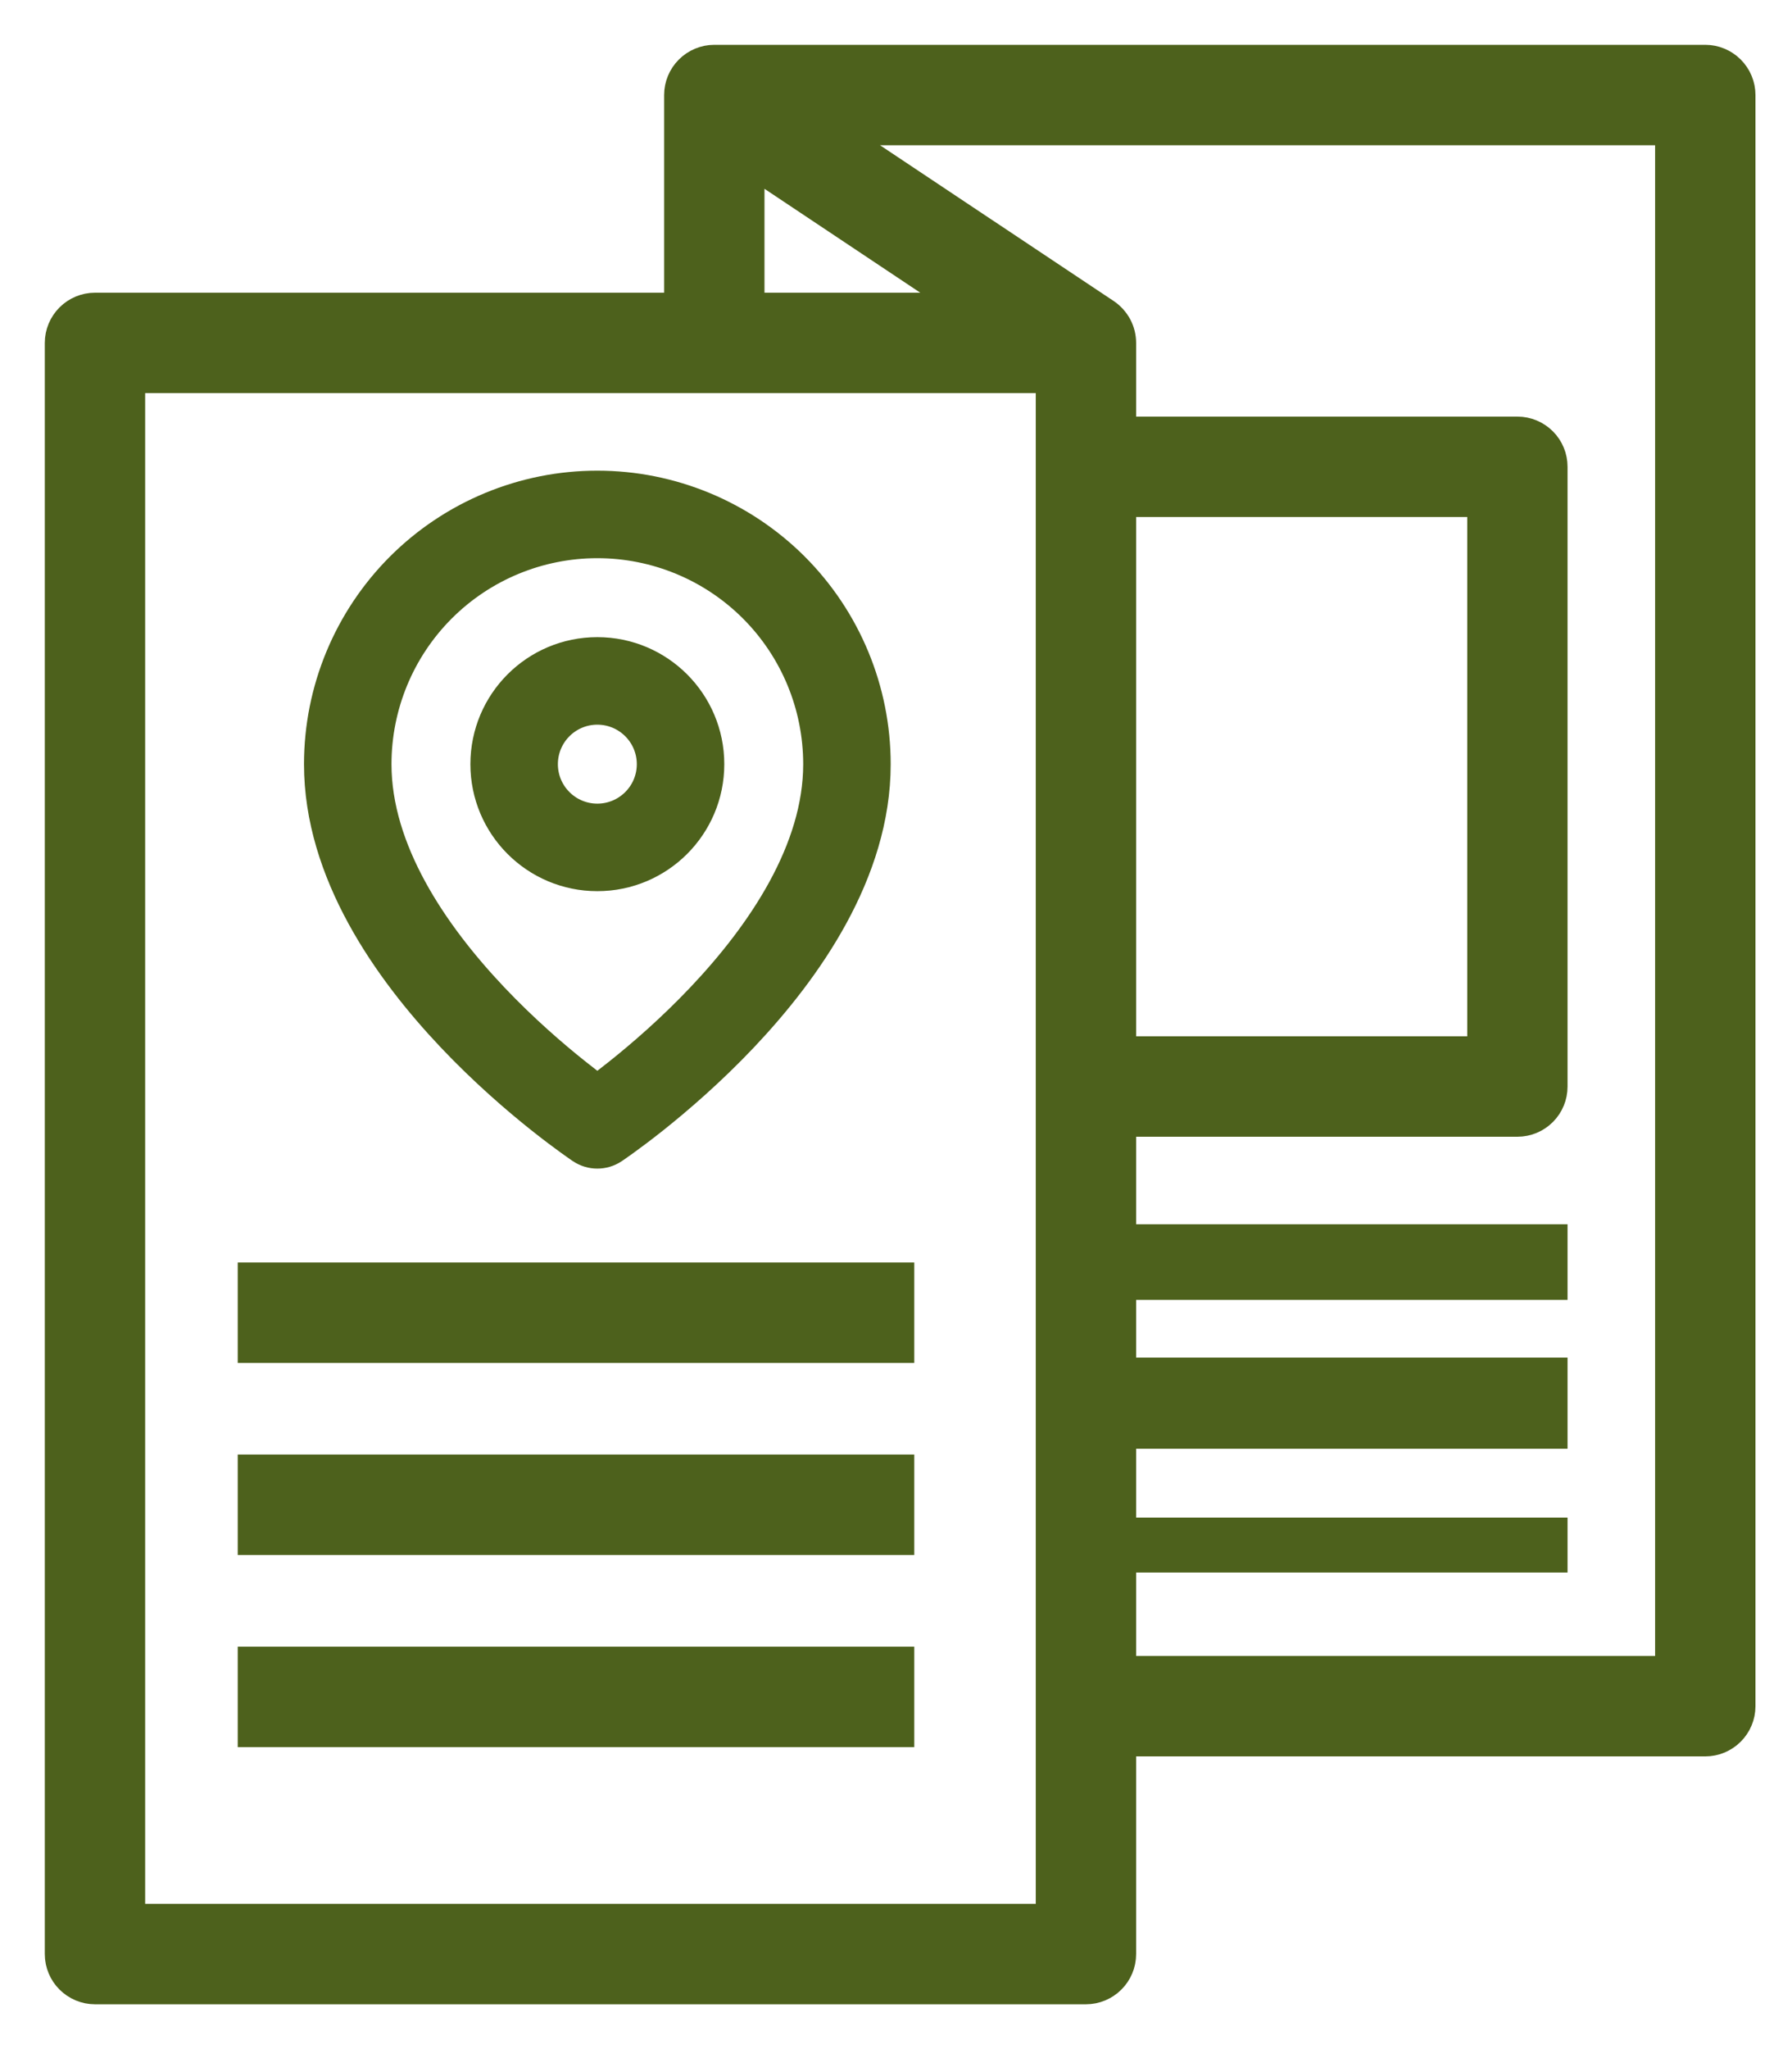
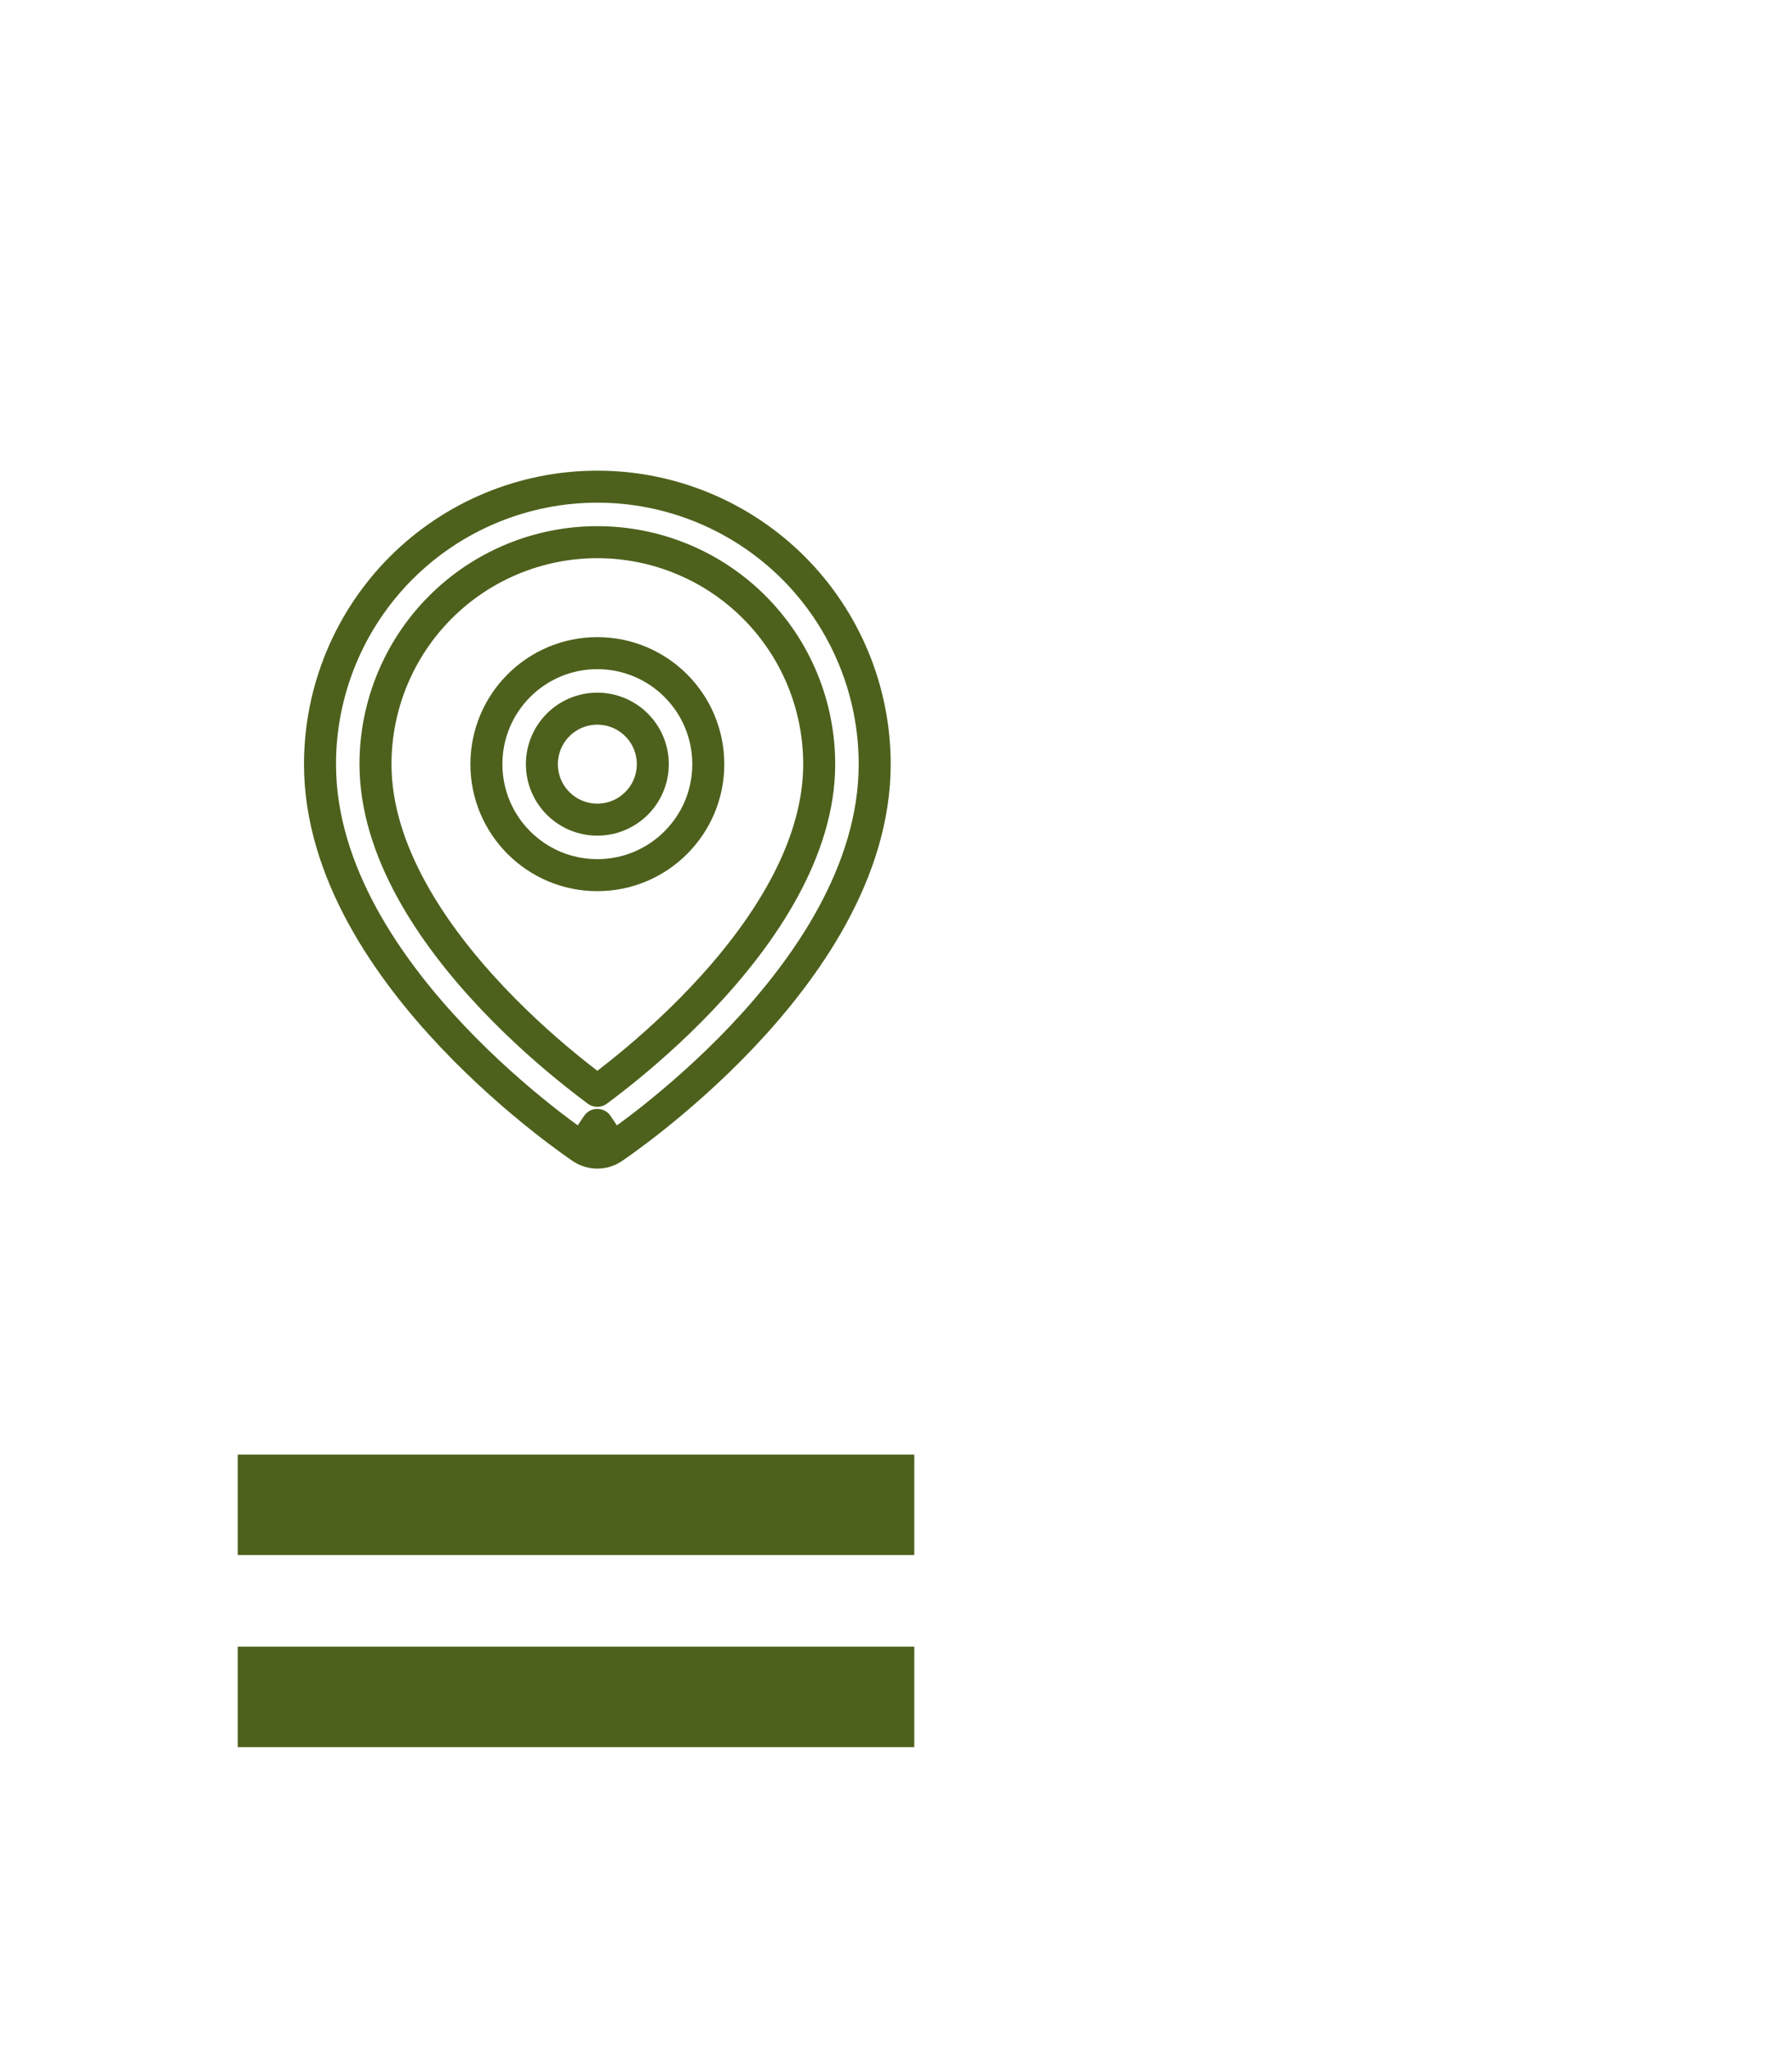
<svg xmlns="http://www.w3.org/2000/svg" width="28" height="32" viewBox="0 0 28 32" fill="none">
-   <path d="M17.32 4.827L13.254 2.118H26.011V26.011H17.602V24.408H24.194H24.343V24.258V24V23.85H24.194H17.602V22.473H24.194H24.343V22.323V21.5V21.35H24.194H17.602V20.15H24.194H24.343V20V19.419V19.269H24.194H17.602V17.602H23.71C23.878 17.602 24.039 17.535 24.158 17.416C24.277 17.297 24.343 17.136 24.343 16.968V7.29C24.343 7.122 24.277 6.961 24.158 6.842C24.039 6.723 23.878 6.656 23.71 6.656H17.602V5.355C17.602 5.251 17.576 5.148 17.527 5.056C17.477 4.964 17.406 4.885 17.32 4.827L17.32 4.827ZM16.968 31.15C17.136 31.15 17.297 31.083 17.416 30.964C17.535 30.846 17.602 30.684 17.602 30.516V27.279H26.645C26.813 27.279 26.974 27.212 27.093 27.093C27.212 26.974 27.279 26.813 27.279 26.645V1.484C27.279 1.316 27.212 1.155 27.093 1.036C26.974 0.917 26.813 0.85 26.645 0.85H11.161C10.993 0.85 10.832 0.917 10.713 1.036C10.594 1.155 10.527 1.316 10.527 1.484V4.721H1.484C1.316 4.721 1.155 4.788 1.036 4.907C0.917 5.026 0.85 5.187 0.85 5.355V30.516C0.85 30.684 0.917 30.846 1.036 30.964C1.155 31.083 1.316 31.15 1.484 31.15H16.968ZM17.602 7.924H23.076V16.334H17.602V7.924ZM11.795 4.721V2.668L14.875 4.721H11.795ZM2.118 5.989H16.334V29.882H2.118V5.989Z" fill="#4D611C" stroke="#4D611C" stroke-width="0.3" />
-   <path d="M14.143 20V19.858H14H4H3.857V20V21V21.142H4H14H14.143V21V20Z" fill="#4D611C" stroke="#4D611C" stroke-width="0.285" />
  <path d="M14.143 23V22.858H14H4H3.857V23V24V24.142H4H14H14.143V24V23Z" fill="#4D611C" stroke="#4D611C" stroke-width="0.285" />
  <path d="M14.143 26V25.858H14H4H3.857V26V27V27.142H4H14H14.143V27V26Z" fill="#4D611C" stroke="#4D611C" stroke-width="0.285" />
-   <path fill-rule="evenodd" clip-rule="evenodd" d="M7.6 11.934C7.6 10.976 8.376 10.2 9.333 10.2C10.291 10.2 11.067 10.976 11.067 11.934C11.067 12.891 10.291 13.667 9.333 13.667C8.376 13.667 7.6 12.891 7.6 11.934ZM9.333 11.067C8.855 11.067 8.467 11.455 8.467 11.934C8.467 12.412 8.855 12.8 9.333 12.8C9.812 12.8 10.2 12.412 10.2 11.934C10.2 11.455 9.812 11.067 9.333 11.067Z" fill="#4D611C" />
-   <path fill-rule="evenodd" clip-rule="evenodd" d="M9.333 17.567C9.093 17.927 9.093 17.927 9.093 17.927L9.092 17.926L9.089 17.924L9.079 17.918C9.07 17.912 9.058 17.904 9.043 17.893C9.012 17.872 8.968 17.841 8.912 17.8C8.801 17.72 8.643 17.602 8.454 17.452C8.077 17.152 7.574 16.719 7.069 16.186C6.077 15.138 5 13.624 5 11.934C5 10.784 5.457 9.682 6.269 8.869C7.082 8.057 8.184 7.6 9.333 7.6C10.483 7.6 11.585 8.057 12.398 8.869C13.21 9.682 13.667 10.784 13.667 11.934C13.667 13.624 12.59 15.138 11.598 16.186C11.093 16.719 10.589 17.152 10.213 17.452C10.024 17.602 9.866 17.72 9.755 17.8C9.699 17.841 9.655 17.872 9.624 17.893C9.608 17.904 9.596 17.912 9.588 17.918L9.578 17.924L9.575 17.926L9.574 17.927C9.574 17.927 9.574 17.927 9.333 17.567ZM9.333 8.467C8.414 8.467 7.532 8.832 6.882 9.482C6.232 10.132 5.867 11.014 5.867 11.934C5.867 13.276 6.74 14.579 7.698 15.59C8.168 16.086 8.639 16.492 8.994 16.774C9.126 16.879 9.241 16.967 9.333 17.035C9.426 16.967 9.541 16.879 9.673 16.774C10.027 16.492 10.499 16.086 10.969 15.59C11.927 14.579 12.8 13.276 12.8 11.934C12.8 11.014 12.435 10.132 11.785 9.482C11.135 8.832 10.253 8.467 9.333 8.467Z" fill="#4D611C" />
-   <path d="M9.333 17.567L9.574 17.927C9.428 18.024 9.238 18.024 9.093 17.927L9.333 17.567Z" fill="#4D611C" />
  <path d="M9.093 17.927C9.093 17.927 9.093 17.927 9.333 17.567M9.093 17.927L9.092 17.926L9.089 17.924L9.079 17.918C9.07 17.912 9.058 17.904 9.043 17.893C9.012 17.872 8.968 17.841 8.912 17.8C8.801 17.72 8.643 17.602 8.454 17.452C8.077 17.152 7.574 16.719 7.069 16.186C6.077 15.138 5 13.624 5 11.934C5 10.784 5.457 9.682 6.269 8.869C7.082 8.057 8.184 7.6 9.333 7.6C10.483 7.6 11.585 8.057 12.398 8.869C13.21 9.682 13.667 10.784 13.667 11.934C13.667 13.624 12.59 15.138 11.598 16.186C11.093 16.719 10.589 17.152 10.213 17.452C10.024 17.602 9.866 17.72 9.755 17.8C9.699 17.841 9.655 17.872 9.624 17.893C9.608 17.904 9.596 17.912 9.588 17.918L9.578 17.924L9.575 17.926L9.574 17.927C9.574 17.927 9.574 17.927 9.333 17.567M9.093 17.927C9.238 18.024 9.428 18.024 9.574 17.927L9.333 17.567M9.093 17.927L9.333 17.567M6.882 9.482C7.532 8.832 8.414 8.467 9.333 8.467C10.253 8.467 11.135 8.832 11.785 9.482C12.435 10.132 12.8 11.014 12.8 11.934C12.8 13.276 11.927 14.579 10.969 15.59C10.499 16.086 10.027 16.492 9.673 16.774C9.541 16.879 9.426 16.967 9.333 17.035C9.241 16.967 9.126 16.879 8.994 16.774C8.639 16.492 8.168 16.086 7.698 15.59C6.74 14.579 5.867 13.276 5.867 11.934C5.867 11.014 6.232 10.132 6.882 9.482ZM8.467 11.934C8.467 11.455 8.855 11.067 9.333 11.067C9.812 11.067 10.2 11.455 10.2 11.934C10.2 12.412 9.812 12.8 9.333 12.8C8.855 12.8 8.467 12.412 8.467 11.934ZM9.333 10.2C8.376 10.2 7.6 10.976 7.6 11.934C7.6 12.891 8.376 13.667 9.333 13.667C10.291 13.667 11.067 12.891 11.067 11.934C11.067 10.976 10.291 10.2 9.333 10.2Z" stroke="#4D611C" stroke-width="0.5" stroke-linecap="round" stroke-linejoin="round" />
</svg>